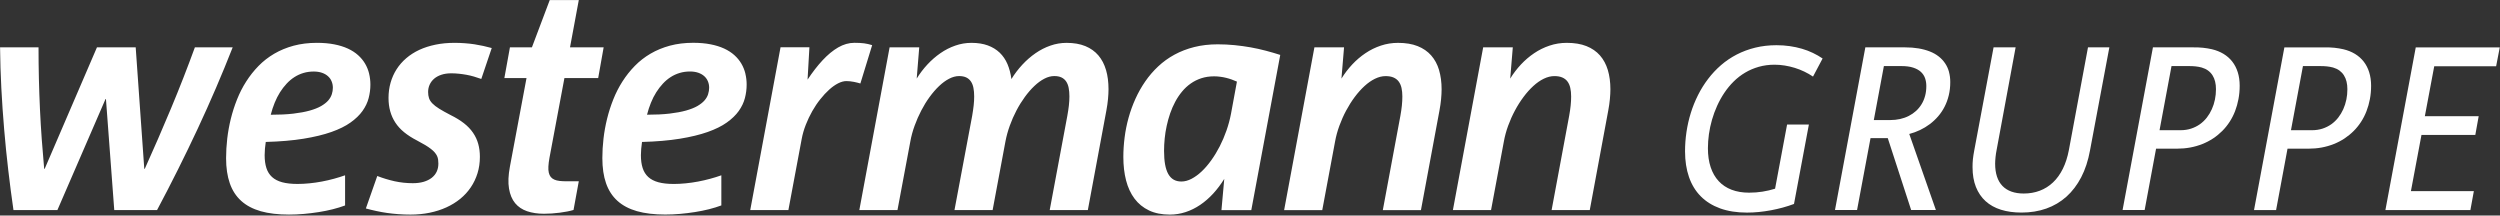
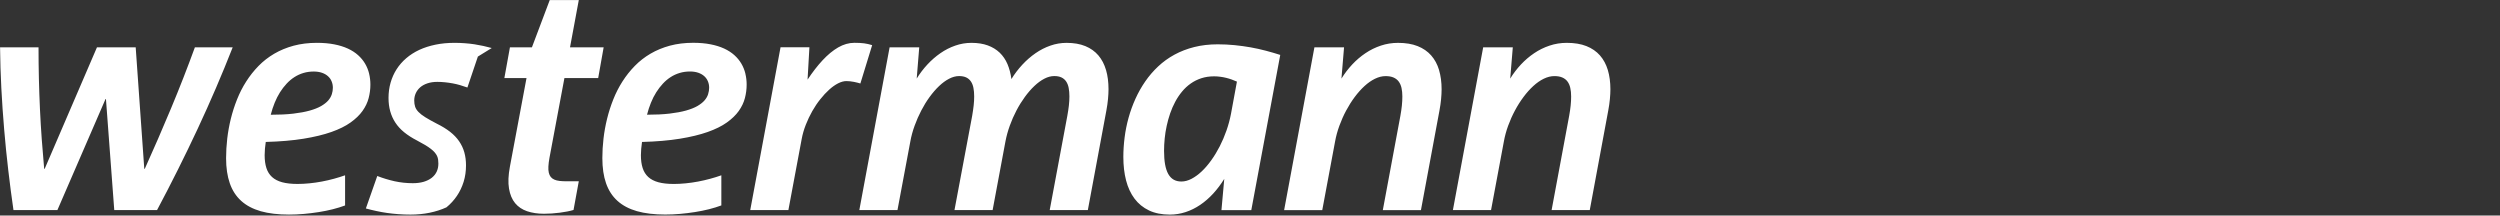
<svg xmlns="http://www.w3.org/2000/svg" width="100%" height="100%" viewBox="0 0 348 30" version="1.1" xml:space="preserve" style="fill-rule:evenodd;clip-rule:evenodd;stroke-linejoin:round;stroke-miterlimit:2;">
  <rect x="0" y="0" width="348" height="30" fill="#333333" stroke="none" />
  <g>
-     <path d="M223.81,9.747c-0.238,-0.792 -0.603,-1.47 -1.097,-2.033c-0.496,-0.562 -1.125,-0.995 -1.886,-1.298c-0.764,-0.303 -1.674,-0.452 -2.732,-0.452c-0.832,0 -1.63,0.127 -2.39,0.384c-0.764,0.253 -1.48,0.604 -2.145,1.055c-0.667,0.448 -1.282,0.974 -1.846,1.575c-0.562,0.604 -1.062,1.257 -1.493,1.96l0.36,-4.35l-4.123,0l-4.215,22.657l5.31,0l1.783,-9.54c0.13,-0.73 0.33,-1.466 0.597,-2.202c0.267,-0.73 0.582,-1.438 0.942,-2.11c0.36,-0.677 0.757,-1.305 1.195,-1.89c0.434,-0.586 0.89,-1.094 1.363,-1.527c0.472,-0.436 0.96,-0.774 1.46,-1.018c0.5,-0.244 0.993,-0.366 1.474,-0.366c0.44,0 0.808,0.064 1.105,0.194c0.3,0.13 0.54,0.315 0.722,0.56c0.182,0.243 0.312,0.542 0.39,0.894c0.08,0.352 0.118,0.75 0.118,1.192c0,0.402 -0.02,0.82 -0.066,1.254c-0.044,0.435 -0.114,0.916 -0.21,1.446l-2.443,13.113l5.31,0l2.575,-13.862c0.102,-0.546 0.18,-1.072 0.227,-1.582c0.048,-0.51 0.073,-0.97 0.073,-1.377c-0.002,-0.99 -0.12,-1.882 -0.358,-2.676m-23.492,0c-0.237,-0.792 -0.603,-1.47 -1.098,-2.033c-0.496,-0.562 -1.125,-0.995 -1.887,-1.298c-0.762,-0.303 -1.672,-0.452 -2.73,-0.452c-0.83,0 -1.628,0.127 -2.392,0.384c-0.762,0.253 -1.476,0.604 -2.142,1.055c-0.667,0.448 -1.282,0.974 -1.845,1.575c-0.564,0.604 -1.062,1.257 -1.496,1.96l0.362,-4.35l-4.125,0l-4.216,22.657l5.308,0l1.783,-9.54c0.132,-0.73 0.33,-1.466 0.6,-2.202c0.268,-0.73 0.58,-1.438 0.94,-2.11c0.362,-0.677 0.76,-1.305 1.194,-1.89c0.437,-0.586 0.892,-1.094 1.365,-1.527c0.473,-0.436 0.96,-0.774 1.46,-1.018c0.5,-0.243 0.993,-0.366 1.472,-0.366c0.44,0 0.81,0.064 1.107,0.194c0.297,0.13 0.538,0.315 0.72,0.56c0.182,0.243 0.312,0.542 0.392,0.894c0.078,0.352 0.117,0.75 0.117,1.192c0,0.402 -0.023,0.82 -0.067,1.254c-0.044,0.435 -0.114,0.916 -0.21,1.446l-2.443,13.113l5.307,0l2.578,-13.862c0.103,-0.546 0.178,-1.072 0.227,-1.582c0.047,-0.51 0.072,-0.97 0.072,-1.377c0,-0.99 -0.12,-1.882 -0.356,-2.676m-28.136,1.61l-0.825,4.477c-0.15,0.782 -0.36,1.56 -0.628,2.33c-0.27,0.772 -0.584,1.506 -0.94,2.203c-0.357,0.695 -0.75,1.344 -1.18,1.94c-0.428,0.6 -0.874,1.117 -1.334,1.55c-0.46,0.435 -0.932,0.776 -1.412,1.028c-0.48,0.25 -0.952,0.377 -1.412,0.377c-0.413,0 -0.77,-0.087 -1.072,-0.258c-0.303,-0.172 -0.553,-0.435 -0.753,-0.786c-0.198,-0.352 -0.346,-0.795 -0.443,-1.334c-0.096,-0.538 -0.144,-1.17 -0.144,-1.895c0,-0.554 0.03,-1.125 0.088,-1.712c0.058,-0.59 0.15,-1.178 0.28,-1.766c0.125,-0.59 0.287,-1.166 0.482,-1.733c0.196,-0.57 0.432,-1.108 0.707,-1.62c0.274,-0.514 0.59,-0.984 0.948,-1.415c0.356,-0.433 0.76,-0.806 1.206,-1.12c0.448,-0.316 0.94,-0.562 1.48,-0.738c0.54,-0.176 1.132,-0.265 1.78,-0.265c0.28,0 0.56,0.02 0.844,0.057c0.28,0.034 0.558,0.087 0.83,0.154c0.27,0.067 0.532,0.146 0.783,0.236c0.25,0.09 0.488,0.186 0.715,0.287m6.03,-3.715c-0.646,-0.208 -1.314,-0.403 -2.003,-0.585c-0.692,-0.184 -1.4,-0.34 -2.125,-0.47c-0.726,-0.128 -1.47,-0.23 -2.236,-0.307c-0.768,-0.075 -1.546,-0.113 -2.336,-0.113c-1.176,0 -2.263,0.126 -3.263,0.377c-1,0.25 -1.917,0.606 -2.755,1.06c-0.84,0.457 -1.596,1.003 -2.274,1.64c-0.676,0.634 -1.277,1.33 -1.8,2.09c-0.527,0.763 -0.983,1.57 -1.367,2.424c-0.386,0.852 -0.703,1.733 -0.955,2.638c-0.25,0.902 -0.435,1.816 -0.55,2.738c-0.117,0.923 -0.176,1.828 -0.176,2.717c-0,1.192 0.127,2.28 0.38,3.263c0.256,0.984 0.647,1.828 1.177,2.536c0.528,0.705 1.2,1.252 2.013,1.64c0.815,0.39 1.782,0.58 2.902,0.58c0.755,0 1.487,-0.116 2.195,-0.35c0.708,-0.23 1.383,-0.566 2.026,-1c0.643,-0.434 1.246,-0.96 1.81,-1.57c0.562,-0.614 1.078,-1.3 1.545,-2.052l-0.392,4.348l4.155,0l4.03,-21.604l-0.001,0Zm-24.25,2.105c-0.23,-0.792 -0.583,-1.47 -1.06,-2.033c-0.48,-0.562 -1.085,-0.995 -1.82,-1.298c-0.737,-0.303 -1.606,-0.452 -2.61,-0.452c-0.775,0 -1.53,0.127 -2.256,0.384c-0.728,0.253 -1.42,0.606 -2.072,1.06c-0.653,0.45 -1.264,0.983 -1.835,1.598c-0.57,0.614 -1.077,1.28 -1.516,1.997c-0.104,-0.768 -0.287,-1.462 -0.55,-2.084c-0.266,-0.62 -0.626,-1.15 -1.082,-1.588c-0.458,-0.437 -1.01,-0.774 -1.66,-1.013c-0.648,-0.236 -1.406,-0.355 -2.27,-0.355c-0.776,0 -1.528,0.127 -2.256,0.384c-0.728,0.252 -1.417,0.603 -2.066,1.054c-0.648,0.448 -1.253,0.974 -1.812,1.575c-0.56,0.603 -1.056,1.256 -1.488,1.958l0.352,-4.35l-4.124,0l-4.216,22.658l5.31,0l1.79,-9.548c0.13,-0.73 0.33,-1.464 0.597,-2.196c0.267,-0.737 0.575,-1.44 0.926,-2.113c0.35,-0.676 0.737,-1.304 1.164,-1.89c0.426,-0.583 0.867,-1.092 1.324,-1.524c0.455,-0.435 0.922,-0.773 1.395,-1.017c0.473,-0.244 0.933,-0.367 1.38,-0.367c0.397,0 0.73,0.064 1,0.193c0.267,0.13 0.482,0.316 0.647,0.56c0.166,0.243 0.283,0.54 0.35,0.892c0.07,0.35 0.104,0.75 0.104,1.193c0,0.4 -0.022,0.818 -0.07,1.252c-0.05,0.434 -0.118,0.915 -0.208,1.443l-2.464,13.12l5.31,0l1.783,-9.547c0.138,-0.73 0.34,-1.464 0.604,-2.196c0.265,-0.737 0.574,-1.44 0.928,-2.113c0.353,-0.676 0.743,-1.304 1.17,-1.89c0.425,-0.583 0.867,-1.092 1.324,-1.524c0.456,-0.435 0.92,-0.773 1.39,-1.017c0.47,-0.244 0.93,-0.367 1.377,-0.367c0.405,0 0.74,0.064 1.01,0.193c0.27,0.13 0.484,0.316 0.65,0.56c0.164,0.243 0.282,0.54 0.35,0.892c0.068,0.35 0.103,0.75 0.103,1.193c0,0.4 -0.025,0.818 -0.073,1.252c-0.048,0.434 -0.12,0.915 -0.217,1.443l-2.453,13.12l5.308,0l2.58,-13.86c0.102,-0.547 0.177,-1.073 0.226,-1.583c0.047,-0.51 0.072,-0.97 0.072,-1.378c0,-0.99 -0.114,-1.883 -0.346,-2.677m-32.558,-3.46c-0.186,-0.056 -0.37,-0.105 -0.552,-0.15c-0.182,-0.044 -0.37,-0.077 -0.562,-0.102c-0.192,-0.026 -0.4,-0.04 -0.623,-0.055c-0.223,-0.01 -0.47,-0.017 -0.737,-0.017c-0.384,0 -0.765,0.055 -1.14,0.162c-0.374,0.107 -0.745,0.268 -1.112,0.478c-0.368,0.212 -0.734,0.47 -1.1,0.77c-0.363,0.303 -0.722,0.644 -1.075,1.022c-0.355,0.38 -0.707,0.797 -1.057,1.25c-0.35,0.452 -0.694,0.934 -1.03,1.442l0.257,-4.5l-4.02,0l-4.217,22.657l5.31,0l1.845,-9.86c0.125,-0.68 0.317,-1.352 0.58,-2.018c0.26,-0.663 0.56,-1.295 0.9,-1.894c0.34,-0.6 0.713,-1.153 1.12,-1.66c0.405,-0.512 0.817,-0.956 1.236,-1.332c0.418,-0.377 0.833,-0.67 1.242,-0.877c0.41,-0.206 0.792,-0.312 1.148,-0.312c0.172,0 0.35,0.01 0.527,0.03c0.18,0.016 0.354,0.04 0.525,0.08c0.172,0.034 0.334,0.072 0.49,0.11c0.154,0.04 0.29,0.078 0.407,0.114l1.64,-5.337l-0.002,-0.001Zm-22.832,6.828c-0.097,0.306 -0.265,0.598 -0.506,0.874c-0.24,0.275 -0.57,0.53 -0.983,0.773c-0.417,0.24 -0.945,0.448 -1.588,0.63c-0.644,0.18 -1.41,0.32 -2.298,0.426c-0.89,0.103 -1.933,0.154 -3.128,0.154c0.15,-0.588 0.33,-1.144 0.545,-1.668c0.21,-0.524 0.458,-1.008 0.737,-1.45c0.278,-0.44 0.586,-0.842 0.922,-1.203c0.337,-0.364 0.7,-0.67 1.093,-0.92c0.39,-0.252 0.812,-0.443 1.263,-0.577c0.45,-0.134 0.925,-0.198 1.427,-0.198c0.426,0 0.807,0.058 1.14,0.172c0.332,0.115 0.612,0.274 0.84,0.48c0.228,0.206 0.396,0.443 0.51,0.723c0.114,0.274 0.17,0.57 0.17,0.886c-0,0.292 -0.05,0.59 -0.145,0.895m5.188,-2.867c-0.12,-0.496 -0.307,-0.957 -0.562,-1.39c-0.253,-0.43 -0.58,-0.822 -0.973,-1.177c-0.396,-0.354 -0.868,-0.66 -1.417,-0.915c-0.55,-0.253 -1.184,-0.452 -1.897,-0.59c-0.713,-0.14 -1.517,-0.212 -2.41,-0.212c-1.176,0 -2.256,0.135 -3.243,0.398c-0.985,0.267 -1.886,0.64 -2.7,1.115c-0.815,0.478 -1.544,1.045 -2.19,1.706c-0.646,0.662 -1.22,1.383 -1.718,2.166c-0.5,0.78 -0.922,1.612 -1.273,2.49c-0.35,0.878 -0.64,1.78 -0.865,2.695c-0.227,0.92 -0.394,1.843 -0.5,2.767c-0.107,0.927 -0.16,1.832 -0.16,2.713c-0,1.35 0.17,2.52 0.515,3.505c0.343,0.985 0.873,1.803 1.586,2.447c0.715,0.647 1.623,1.125 2.722,1.44c1.1,0.31 2.408,0.466 3.928,0.466c0.673,0 1.362,-0.03 2.067,-0.09c0.704,-0.063 1.396,-0.147 2.076,-0.255c0.68,-0.107 1.333,-0.24 1.96,-0.397c0.624,-0.16 1.194,-0.335 1.71,-0.527l-0,-4.193c-0.48,0.17 -0.997,0.333 -1.547,0.482c-0.55,0.15 -1.112,0.28 -1.686,0.388c-0.573,0.11 -1.15,0.19 -1.726,0.248c-0.576,0.058 -1.13,0.087 -1.66,0.087c-0.846,0 -1.56,-0.08 -2.14,-0.236c-0.58,-0.158 -1.05,-0.403 -1.412,-0.73c-0.36,-0.33 -0.622,-0.748 -0.783,-1.25c-0.163,-0.502 -0.243,-1.098 -0.243,-1.788c-0,-0.27 0.014,-0.57 0.042,-0.892c0.028,-0.322 0.065,-0.64 0.113,-0.95c2.007,-0.054 3.76,-0.206 5.262,-0.45c1.5,-0.243 2.792,-0.556 3.87,-0.936c1.078,-0.38 1.97,-0.82 2.67,-1.32c0.7,-0.497 1.255,-1.033 1.665,-1.606c0.408,-0.575 0.693,-1.172 0.855,-1.793c0.162,-0.622 0.243,-1.243 0.243,-1.868c0.002,-0.53 -0.058,-1.042 -0.18,-1.54m-19.725,-3.66l-4.682,0l1.222,-6.576l-4.045,-0l-2.48,6.576l-3.06,-0l-0.775,4.276l3.083,-0l-2.31,12.323c-0.227,1.206 -0.27,2.228 -0.128,3.062c0.14,0.836 0.424,1.513 0.85,2.03c0.427,0.515 0.982,0.89 1.67,1.125c0.688,0.23 1.467,0.35 2.34,0.35c0.35,-0 0.714,-0.014 1.092,-0.037c0.378,-0.027 0.75,-0.062 1.114,-0.11c0.365,-0.047 0.71,-0.102 1.037,-0.167c0.326,-0.063 0.62,-0.135 0.88,-0.215l0.732,-3.99l-1.722,-0c-0.357,-0 -0.678,-0.02 -0.96,-0.05c-0.28,-0.033 -0.523,-0.094 -0.725,-0.185c-0.204,-0.09 -0.37,-0.214 -0.496,-0.37c-0.126,-0.16 -0.217,-0.357 -0.272,-0.594c-0.056,-0.234 -0.075,-0.525 -0.057,-0.866c0.017,-0.34 0.067,-0.74 0.15,-1.198l2.082,-11.108l4.7,-0l0.76,-4.276Zm-15.579,0.098c-0.384,-0.105 -0.777,-0.203 -1.175,-0.292c-0.398,-0.086 -0.81,-0.165 -1.236,-0.23c-0.426,-0.065 -0.868,-0.112 -1.324,-0.145c-0.458,-0.036 -0.937,-0.055 -1.438,-0.055c-0.948,0 -1.833,0.084 -2.653,0.253c-0.823,0.17 -1.573,0.41 -2.254,0.724c-0.68,0.32 -1.286,0.703 -1.818,1.16c-0.533,0.457 -0.98,0.968 -1.346,1.54c-0.364,0.568 -0.642,1.19 -0.834,1.862c-0.193,0.67 -0.29,1.383 -0.29,2.136c-0,0.668 0.08,1.283 0.238,1.853c0.157,0.566 0.396,1.094 0.716,1.582c0.32,0.488 0.728,0.936 1.227,1.34c0.496,0.405 1.086,0.783 1.767,1.135c0.44,0.23 0.817,0.44 1.134,0.63c0.317,0.19 0.586,0.37 0.81,0.545c0.223,0.172 0.402,0.338 0.54,0.5c0.138,0.16 0.245,0.324 0.32,0.482c0.075,0.165 0.125,0.33 0.15,0.51c0.023,0.173 0.036,0.36 0.036,0.562c-0,0.416 -0.08,0.792 -0.238,1.128c-0.158,0.33 -0.39,0.615 -0.696,0.854c-0.306,0.236 -0.68,0.418 -1.117,0.55c-0.44,0.128 -0.943,0.192 -1.506,0.192c-0.867,0 -1.71,-0.09 -2.526,-0.268c-0.817,-0.183 -1.625,-0.425 -2.422,-0.734l-1.588,4.52c0.488,0.133 0.978,0.25 1.47,0.357c0.49,0.108 0.99,0.198 1.5,0.27c0.508,0.072 1.03,0.125 1.566,0.165c0.537,0.04 1.096,0.06 1.68,0.06c0.935,0 1.823,-0.085 2.664,-0.257c0.842,-0.174 1.62,-0.423 2.335,-0.75c0.713,-0.325 1.357,-0.724 1.932,-1.192c0.573,-0.47 1.06,-1.003 1.462,-1.6c0.403,-0.595 0.713,-1.248 0.933,-1.957c0.22,-0.71 0.33,-1.474 0.33,-2.283c-0,-0.652 -0.077,-1.254 -0.232,-1.808c-0.154,-0.554 -0.395,-1.066 -0.722,-1.545c-0.326,-0.477 -0.746,-0.916 -1.257,-1.318c-0.513,-0.4 -1.133,-0.783 -1.86,-1.14c-0.653,-0.34 -1.184,-0.634 -1.593,-0.89c-0.41,-0.256 -0.727,-0.5 -0.953,-0.738c-0.227,-0.236 -0.382,-0.48 -0.464,-0.73c-0.083,-0.252 -0.125,-0.54 -0.125,-0.86c-0,-0.367 0.074,-0.71 0.218,-1.024c0.144,-0.315 0.352,-0.59 0.623,-0.824c0.272,-0.232 0.608,-0.416 1.007,-0.548c0.397,-0.133 0.855,-0.2 1.37,-0.2c0.35,0 0.705,0.018 1.062,0.056c0.356,0.036 0.71,0.086 1.06,0.15c0.35,0.062 0.697,0.146 1.04,0.246c0.345,0.1 0.685,0.213 1.022,0.333l1.454,-4.305l0.001,-0.002Zm-22.261,6.431c-0.097,0.306 -0.265,0.598 -0.503,0.874c-0.242,0.275 -0.57,0.53 -0.986,0.773c-0.415,0.24 -0.944,0.448 -1.586,0.63c-0.643,0.18 -1.408,0.32 -2.297,0.426c-0.892,0.103 -1.933,0.154 -3.13,0.154c0.152,-0.588 0.334,-1.144 0.547,-1.668c0.213,-0.524 0.46,-1.008 0.736,-1.45c0.28,-0.44 0.586,-0.842 0.923,-1.203c0.337,-0.364 0.7,-0.67 1.093,-0.92c0.392,-0.252 0.812,-0.443 1.262,-0.577c0.45,-0.134 0.926,-0.198 1.428,-0.198c0.426,0 0.807,0.058 1.138,0.172c0.334,0.115 0.615,0.274 0.84,0.48c0.23,0.203 0.398,0.443 0.51,0.723c0.114,0.274 0.17,0.57 0.17,0.886c0,0.292 -0.047,0.59 -0.143,0.895m5.19,-2.867c-0.12,-0.496 -0.307,-0.957 -0.562,-1.39c-0.254,-0.43 -0.578,-0.822 -0.974,-1.177c-0.395,-0.354 -0.867,-0.66 -1.417,-0.915c-0.55,-0.253 -1.182,-0.452 -1.897,-0.59c-0.714,-0.14 -1.52,-0.212 -2.412,-0.212c-1.176,0 -2.255,0.135 -3.24,0.398c-0.988,0.267 -1.89,0.64 -2.703,1.115c-0.813,0.478 -1.544,1.045 -2.19,1.706c-0.645,0.662 -1.218,1.383 -1.715,2.166c-0.5,0.78 -0.923,1.612 -1.273,2.49c-0.35,0.878 -0.64,1.78 -0.866,2.695c-0.226,0.92 -0.392,1.843 -0.5,2.767c-0.105,0.927 -0.16,1.832 -0.16,2.713c0,1.35 0.173,2.52 0.518,3.505c0.342,0.985 0.872,1.803 1.586,2.447c0.714,0.647 1.622,1.125 2.72,1.44c1.1,0.31 2.41,0.466 3.928,0.466c0.673,0 1.362,-0.03 2.067,-0.09c0.702,-0.063 1.395,-0.147 2.075,-0.255c0.68,-0.107 1.334,-0.24 1.958,-0.397c0.625,-0.16 1.197,-0.335 1.712,-0.527l0,-4.2c-0.482,0.17 -0.998,0.333 -1.547,0.482c-0.55,0.15 -1.11,0.28 -1.685,0.388c-0.573,0.11 -1.148,0.19 -1.727,0.248c-0.576,0.058 -1.13,0.087 -1.66,0.087c-0.845,0 -1.558,-0.08 -2.14,-0.236c-0.58,-0.158 -1.05,-0.403 -1.41,-0.73c-0.36,-0.33 -0.624,-0.748 -0.784,-1.25c-0.162,-0.502 -0.243,-1.098 -0.243,-1.788c0,-0.27 0.014,-0.57 0.04,-0.892c0.028,-0.322 0.066,-0.64 0.114,-0.95c2.006,-0.054 3.76,-0.206 5.262,-0.45c1.5,-0.243 2.79,-0.556 3.87,-0.936c1.08,-0.38 1.97,-0.82 2.67,-1.32c0.7,-0.497 1.256,-1.033 1.665,-1.606c0.41,-0.575 0.695,-1.172 0.856,-1.793c0.162,-0.622 0.243,-1.243 0.243,-1.868c0,-0.53 -0.06,-1.042 -0.18,-1.54m-24.25,-3.66c-0.517,1.415 -1.05,2.83 -1.604,4.247c-0.553,1.417 -1.125,2.833 -1.715,4.246c-0.59,1.413 -1.19,2.82 -1.8,4.225c-0.612,1.402 -1.23,2.8 -1.855,4.19l-0.072,0l-1.195,-16.91l-5.39,0l-7.277,16.91l-0.072,0c-0.124,-1.347 -0.236,-2.712 -0.336,-4.093c-0.1,-1.38 -0.184,-2.777 -0.25,-4.187c-0.065,-1.41 -0.115,-2.836 -0.15,-4.273c-0.035,-1.44 -0.05,-2.892 -0.05,-4.356l-5.355,0c0.02,1.882 0.08,3.78 0.178,5.69c0.1,1.913 0.23,3.82 0.393,5.73c0.16,1.91 0.352,3.807 0.572,5.69c0.22,1.884 0.46,3.73 0.724,5.547l6.114,0l6.7,-15.456l0.06,0l1.156,15.456l5.957,0c2.012,-3.78 3.9,-7.56 5.662,-11.33c1.76,-3.77 3.384,-7.545 4.868,-11.328" style="fill:#fff;fill-rule:nonzero;" />
-     <path d="M347.968,6.594l-11.695,-0l-4.224,22.644l11.83,-0l0.48,-2.63l-8.76,-0l1.47,-7.825l7.494,-0l0.47,-2.606l-7.494,-0l1.306,-6.953l8.616,-0l0.506,-2.63l0.001,-0Zm-21.357,7.268c-0.095,0.472 -0.238,0.918 -0.428,1.34c-0.19,0.422 -0.424,0.813 -0.702,1.17c-0.28,0.356 -0.6,0.664 -0.964,0.924c-0.364,0.258 -0.772,0.46 -1.226,0.61c-0.453,0.146 -0.944,0.22 -1.476,0.22l-2.913,-0l1.667,-8.926l2.466,-0c0.138,-0 0.28,0.002 0.425,0.008c0.147,0.005 0.295,0.016 0.444,0.033c0.15,0.015 0.298,0.035 0.444,0.063c0.148,0.025 0.287,0.058 0.418,0.095c0.344,0.1 0.64,0.243 0.89,0.424c0.246,0.182 0.453,0.402 0.616,0.662c0.165,0.26 0.287,0.55 0.365,0.875c0.08,0.325 0.117,0.677 0.117,1.055c0.002,0.492 -0.046,0.972 -0.14,1.447m3.176,-3.805c-0.177,-0.562 -0.433,-1.058 -0.766,-1.486c-0.334,-0.426 -0.74,-0.782 -1.214,-1.07c-0.476,-0.286 -1.016,-0.503 -1.618,-0.646c-0.202,-0.047 -0.406,-0.09 -0.61,-0.12c-0.205,-0.035 -0.415,-0.064 -0.63,-0.085c-0.215,-0.022 -0.434,-0.037 -0.656,-0.046c-0.224,-0.006 -0.452,-0.01 -0.683,-0.01l-5.628,-0l-4.226,22.644l3.073,-0l1.59,-8.54l2.882,-0c0.652,-0 1.275,-0.053 1.87,-0.163c0.594,-0.11 1.158,-0.274 1.692,-0.486c0.532,-0.21 1.03,-0.47 1.49,-0.774c0.46,-0.306 0.885,-0.652 1.27,-1.036c0.388,-0.387 0.73,-0.812 1.032,-1.276c0.302,-0.464 0.554,-0.962 0.758,-1.49c0.206,-0.53 0.364,-1.09 0.475,-1.684c0.11,-0.59 0.166,-1.21 0.166,-1.852c-0.002,-0.69 -0.09,-1.32 -0.268,-1.88m-21.472,3.804c-0.095,0.472 -0.24,0.918 -0.43,1.34c-0.188,0.422 -0.422,0.813 -0.7,1.17c-0.278,0.356 -0.6,0.664 -0.964,0.924c-0.365,0.258 -0.772,0.46 -1.226,0.61c-0.453,0.146 -0.944,0.22 -1.475,0.22l-2.914,-0l1.666,-8.926l2.468,-0c0.137,-0 0.278,0.002 0.425,0.008c0.146,0.005 0.296,0.016 0.444,0.033c0.148,0.015 0.297,0.035 0.444,0.063c0.146,0.025 0.286,0.058 0.418,0.095c0.344,0.1 0.64,0.243 0.888,0.424c0.248,0.182 0.455,0.402 0.62,0.662c0.164,0.26 0.286,0.55 0.364,0.875c0.08,0.325 0.117,0.677 0.117,1.055c0,0.492 -0.047,0.972 -0.144,1.447m3.178,-3.805c-0.178,-0.562 -0.433,-1.058 -0.767,-1.486c-0.333,-0.426 -0.74,-0.782 -1.214,-1.07c-0.476,-0.286 -1.015,-0.503 -1.617,-0.646c-0.202,-0.047 -0.406,-0.09 -0.61,-0.12c-0.206,-0.035 -0.415,-0.064 -0.63,-0.085c-0.216,-0.022 -0.434,-0.037 -0.657,-0.046c-0.224,-0.006 -0.45,-0.01 -0.683,-0.01l-5.63,-0l-4.226,22.644l3.073,-0l1.59,-8.54l2.883,-0c0.65,-0 1.275,-0.053 1.87,-0.163c0.595,-0.11 1.158,-0.274 1.69,-0.486c0.535,-0.21 1.03,-0.47 1.492,-0.774c0.462,-0.304 0.883,-0.652 1.27,-1.036c0.388,-0.387 0.73,-0.812 1.032,-1.276c0.302,-0.464 0.555,-0.962 0.76,-1.49c0.203,-0.53 0.362,-1.09 0.473,-1.684c0.112,-0.59 0.168,-1.21 0.168,-1.852c0,-0.69 -0.09,-1.32 -0.266,-1.88m-17.876,-3.464l-2.973,-0l-2.663,14.304c-0.188,0.987 -0.468,1.856 -0.842,2.608c-0.374,0.753 -0.83,1.385 -1.37,1.893c-0.54,0.51 -1.15,0.894 -1.835,1.152c-0.685,0.26 -1.43,0.39 -2.24,0.39c-0.644,-0 -1.212,-0.09 -1.708,-0.267c-0.495,-0.177 -0.91,-0.44 -1.247,-0.788c-0.337,-0.347 -0.59,-0.78 -0.762,-1.298c-0.172,-0.52 -0.258,-1.12 -0.258,-1.8c0,-0.138 0.004,-0.286 0.015,-0.442c0.01,-0.16 0.023,-0.32 0.04,-0.483c0.02,-0.165 0.04,-0.327 0.062,-0.49c0.023,-0.16 0.05,-0.31 0.08,-0.454l2.654,-14.325l-3.07,-0l-2.693,14.367c-0.04,0.204 -0.075,0.407 -0.105,0.605c-0.03,0.198 -0.055,0.392 -0.077,0.582c-0.02,0.188 -0.034,0.377 -0.042,0.564c-0.006,0.188 -0.01,0.374 -0.01,0.56c0,1.052 0.157,1.97 0.47,2.756c0.313,0.786 0.762,1.445 1.345,1.977c0.583,0.53 1.297,0.927 2.14,1.192c0.84,0.263 1.795,0.395 2.862,0.395c1.25,-0 2.4,-0.187 3.45,-0.558c1.052,-0.374 1.986,-0.925 2.8,-1.652c0.813,-0.73 1.5,-1.633 2.06,-2.707c0.56,-1.078 0.967,-2.324 1.225,-3.74l2.693,-14.344l-0.001,0.003Zm-25.647,6.75c-0.112,0.426 -0.277,0.814 -0.492,1.164c-0.215,0.352 -0.473,0.666 -0.773,0.94c-0.302,0.273 -0.638,0.504 -1.01,0.693c-0.37,0.19 -0.776,0.33 -1.213,0.43c-0.437,0.096 -0.895,0.144 -1.37,0.144l-2.282,-0l1.403,-7.515l2.426,-0c0.656,-0 1.208,0.07 1.653,0.217c0.445,0.145 0.802,0.343 1.073,0.594c0.271,0.251 0.464,0.544 0.58,0.878c0.117,0.337 0.175,0.696 0.175,1.074c0.002,0.497 -0.055,0.96 -0.17,1.383m3.327,-3.337c-0.12,-0.44 -0.303,-0.84 -0.546,-1.196c-0.243,-0.36 -0.54,-0.68 -0.895,-0.955c-0.354,-0.277 -0.765,-0.51 -1.233,-0.693c-0.468,-0.183 -0.99,-0.327 -1.568,-0.424c-0.577,-0.098 -1.206,-0.146 -1.89,-0.146l-5.513,-0l-4.226,22.644l3.073,-0l1.874,-10.004l2.403,-0l3.254,10.004l3.443,-0l-3.707,-10.587c0.512,-0.135 1.01,-0.314 1.493,-0.545c0.482,-0.228 0.936,-0.502 1.358,-0.82c0.422,-0.317 0.81,-0.677 1.162,-1.083c0.353,-0.406 0.653,-0.854 0.904,-1.344c0.25,-0.487 0.445,-1.017 0.583,-1.59c0.138,-0.567 0.207,-1.18 0.207,-1.828c0.002,-0.517 -0.06,-0.994 -0.18,-1.432m-17.587,-1.863c-0.416,-0.284 -0.865,-0.543 -1.348,-0.774c-0.483,-0.232 -0.995,-0.43 -1.535,-0.586c-0.542,-0.158 -1.107,-0.28 -1.7,-0.365c-0.592,-0.085 -1.205,-0.126 -1.843,-0.126c-1.047,-0 -2.032,0.114 -2.954,0.34c-0.923,0.228 -1.783,0.547 -2.58,0.958c-0.796,0.413 -1.525,0.906 -2.188,1.48c-0.663,0.576 -1.26,1.214 -1.793,1.913c-0.534,0.7 -1.003,1.45 -1.404,2.25c-0.402,0.8 -0.738,1.63 -1.005,2.49c-0.267,0.86 -0.468,1.74 -0.602,2.642c-0.134,0.9 -0.2,1.8 -0.2,2.697c-0,1.333 0.183,2.523 0.55,3.58c0.366,1.057 0.91,1.95 1.634,2.68c0.723,0.732 1.623,1.293 2.7,1.685c1.078,0.39 2.325,0.585 3.74,0.585c0.545,-0 1.098,-0.028 1.657,-0.083c0.558,-0.056 1.115,-0.134 1.67,-0.238c0.558,-0.104 1.105,-0.23 1.647,-0.376c0.54,-0.147 1.064,-0.317 1.57,-0.506l2.07,-11.05l-3.034,-0l-1.67,8.927c-0.57,0.18 -1.154,0.316 -1.748,0.41c-0.595,0.095 -1.22,0.143 -1.872,0.143c-0.91,-0 -1.722,-0.136 -2.432,-0.407c-0.71,-0.272 -1.31,-0.67 -1.798,-1.196c-0.488,-0.526 -0.86,-1.174 -1.115,-1.94c-0.256,-0.77 -0.384,-1.648 -0.384,-2.642c-0,-0.634 0.047,-1.283 0.14,-1.953c0.094,-0.668 0.235,-1.333 0.425,-2c0.19,-0.664 0.43,-1.314 0.717,-1.95c0.29,-0.638 0.623,-1.24 1.005,-1.81c0.382,-0.57 0.814,-1.097 1.297,-1.573c0.483,-0.48 1.015,-0.89 1.597,-1.236c0.58,-0.346 1.214,-0.616 1.9,-0.812c0.684,-0.194 1.418,-0.293 2.202,-0.293c0.475,-0 0.948,0.04 1.418,0.116c0.472,0.076 0.934,0.185 1.388,0.324c0.456,0.14 0.897,0.313 1.328,0.52c0.43,0.206 0.833,0.438 1.213,0.694l1.336,-2.52l0.001,0.002Z" style="fill:#fff;fill-rule:nonzero;" />
+     <path d="M223.81,9.747c-0.238,-0.792 -0.603,-1.47 -1.097,-2.033c-0.496,-0.562 -1.125,-0.995 -1.886,-1.298c-0.764,-0.303 -1.674,-0.452 -2.732,-0.452c-0.832,0 -1.63,0.127 -2.39,0.384c-0.764,0.253 -1.48,0.604 -2.145,1.055c-0.667,0.448 -1.282,0.974 -1.846,1.575c-0.562,0.604 -1.062,1.257 -1.493,1.96l0.36,-4.35l-4.123,0l-4.215,22.657l5.31,0l1.783,-9.54c0.13,-0.73 0.33,-1.466 0.597,-2.202c0.267,-0.73 0.582,-1.438 0.942,-2.11c0.36,-0.677 0.757,-1.305 1.195,-1.89c0.434,-0.586 0.89,-1.094 1.363,-1.527c0.472,-0.436 0.96,-0.774 1.46,-1.018c0.5,-0.244 0.993,-0.366 1.474,-0.366c0.44,0 0.808,0.064 1.105,0.194c0.3,0.13 0.54,0.315 0.722,0.56c0.182,0.243 0.312,0.542 0.39,0.894c0.08,0.352 0.118,0.75 0.118,1.192c0,0.402 -0.02,0.82 -0.066,1.254c-0.044,0.435 -0.114,0.916 -0.21,1.446l-2.443,13.113l5.31,0l2.575,-13.862c0.102,-0.546 0.18,-1.072 0.227,-1.582c0.048,-0.51 0.073,-0.97 0.073,-1.377c-0.002,-0.99 -0.12,-1.882 -0.358,-2.676m-23.492,0c-0.237,-0.792 -0.603,-1.47 -1.098,-2.033c-0.496,-0.562 -1.125,-0.995 -1.887,-1.298c-0.762,-0.303 -1.672,-0.452 -2.73,-0.452c-0.83,0 -1.628,0.127 -2.392,0.384c-0.762,0.253 -1.476,0.604 -2.142,1.055c-0.667,0.448 -1.282,0.974 -1.845,1.575c-0.564,0.604 -1.062,1.257 -1.496,1.96l0.362,-4.35l-4.125,0l-4.216,22.657l5.308,0l1.783,-9.54c0.132,-0.73 0.33,-1.466 0.6,-2.202c0.268,-0.73 0.58,-1.438 0.94,-2.11c0.362,-0.677 0.76,-1.305 1.194,-1.89c0.437,-0.586 0.892,-1.094 1.365,-1.527c0.473,-0.436 0.96,-0.774 1.46,-1.018c0.5,-0.243 0.993,-0.366 1.472,-0.366c0.44,0 0.81,0.064 1.107,0.194c0.297,0.13 0.538,0.315 0.72,0.56c0.182,0.243 0.312,0.542 0.392,0.894c0.078,0.352 0.117,0.75 0.117,1.192c0,0.402 -0.023,0.82 -0.067,1.254c-0.044,0.435 -0.114,0.916 -0.21,1.446l-2.443,13.113l5.307,0l2.578,-13.862c0.103,-0.546 0.178,-1.072 0.227,-1.582c0.047,-0.51 0.072,-0.97 0.072,-1.377c0,-0.99 -0.12,-1.882 -0.356,-2.676m-28.136,1.61l-0.825,4.477c-0.15,0.782 -0.36,1.56 -0.628,2.33c-0.27,0.772 -0.584,1.506 -0.94,2.203c-0.357,0.695 -0.75,1.344 -1.18,1.94c-0.428,0.6 -0.874,1.117 -1.334,1.55c-0.46,0.435 -0.932,0.776 -1.412,1.028c-0.48,0.25 -0.952,0.377 -1.412,0.377c-0.413,0 -0.77,-0.087 -1.072,-0.258c-0.303,-0.172 -0.553,-0.435 -0.753,-0.786c-0.198,-0.352 -0.346,-0.795 -0.443,-1.334c-0.096,-0.538 -0.144,-1.17 -0.144,-1.895c0,-0.554 0.03,-1.125 0.088,-1.712c0.058,-0.59 0.15,-1.178 0.28,-1.766c0.125,-0.59 0.287,-1.166 0.482,-1.733c0.196,-0.57 0.432,-1.108 0.707,-1.62c0.274,-0.514 0.59,-0.984 0.948,-1.415c0.356,-0.433 0.76,-0.806 1.206,-1.12c0.448,-0.316 0.94,-0.562 1.48,-0.738c0.54,-0.176 1.132,-0.265 1.78,-0.265c0.28,0 0.56,0.02 0.844,0.057c0.28,0.034 0.558,0.087 0.83,0.154c0.27,0.067 0.532,0.146 0.783,0.236c0.25,0.09 0.488,0.186 0.715,0.287m6.03,-3.715c-0.646,-0.208 -1.314,-0.403 -2.003,-0.585c-0.692,-0.184 -1.4,-0.34 -2.125,-0.47c-0.726,-0.128 -1.47,-0.23 -2.236,-0.307c-0.768,-0.075 -1.546,-0.113 -2.336,-0.113c-1.176,0 -2.263,0.126 -3.263,0.377c-1,0.25 -1.917,0.606 -2.755,1.06c-0.84,0.457 -1.596,1.003 -2.274,1.64c-0.676,0.634 -1.277,1.33 -1.8,2.09c-0.527,0.763 -0.983,1.57 -1.367,2.424c-0.386,0.852 -0.703,1.733 -0.955,2.638c-0.25,0.902 -0.435,1.816 -0.55,2.738c-0.117,0.923 -0.176,1.828 -0.176,2.717c-0,1.192 0.127,2.28 0.38,3.263c0.256,0.984 0.647,1.828 1.177,2.536c0.528,0.705 1.2,1.252 2.013,1.64c0.815,0.39 1.782,0.58 2.902,0.58c0.755,0 1.487,-0.116 2.195,-0.35c0.708,-0.23 1.383,-0.566 2.026,-1c0.643,-0.434 1.246,-0.96 1.81,-1.57c0.562,-0.614 1.078,-1.3 1.545,-2.052l-0.392,4.348l4.155,0l4.03,-21.604l-0.001,0Zm-24.25,2.105c-0.23,-0.792 -0.583,-1.47 -1.06,-2.033c-0.48,-0.562 -1.085,-0.995 -1.82,-1.298c-0.737,-0.303 -1.606,-0.452 -2.61,-0.452c-0.775,0 -1.53,0.127 -2.256,0.384c-0.728,0.253 -1.42,0.606 -2.072,1.06c-0.653,0.45 -1.264,0.983 -1.835,1.598c-0.57,0.614 -1.077,1.28 -1.516,1.997c-0.104,-0.768 -0.287,-1.462 -0.55,-2.084c-0.266,-0.62 -0.626,-1.15 -1.082,-1.588c-0.458,-0.437 -1.01,-0.774 -1.66,-1.013c-0.648,-0.236 -1.406,-0.355 -2.27,-0.355c-0.776,0 -1.528,0.127 -2.256,0.384c-0.728,0.252 -1.417,0.603 -2.066,1.054c-0.648,0.448 -1.253,0.974 -1.812,1.575c-0.56,0.603 -1.056,1.256 -1.488,1.958l0.352,-4.35l-4.124,0l-4.216,22.658l5.31,0l1.79,-9.548c0.13,-0.73 0.33,-1.464 0.597,-2.196c0.267,-0.737 0.575,-1.44 0.926,-2.113c0.35,-0.676 0.737,-1.304 1.164,-1.89c0.426,-0.583 0.867,-1.092 1.324,-1.524c0.455,-0.435 0.922,-0.773 1.395,-1.017c0.473,-0.244 0.933,-0.367 1.38,-0.367c0.397,0 0.73,0.064 1,0.193c0.267,0.13 0.482,0.316 0.647,0.56c0.166,0.243 0.283,0.54 0.35,0.892c0.07,0.35 0.104,0.75 0.104,1.193c0,0.4 -0.022,0.818 -0.07,1.252c-0.05,0.434 -0.118,0.915 -0.208,1.443l-2.464,13.12l5.31,0l1.783,-9.547c0.138,-0.73 0.34,-1.464 0.604,-2.196c0.265,-0.737 0.574,-1.44 0.928,-2.113c0.353,-0.676 0.743,-1.304 1.17,-1.89c0.425,-0.583 0.867,-1.092 1.324,-1.524c0.456,-0.435 0.92,-0.773 1.39,-1.017c0.47,-0.244 0.93,-0.367 1.377,-0.367c0.405,0 0.74,0.064 1.01,0.193c0.27,0.13 0.484,0.316 0.65,0.56c0.164,0.243 0.282,0.54 0.35,0.892c0.068,0.35 0.103,0.75 0.103,1.193c0,0.4 -0.025,0.818 -0.073,1.252c-0.048,0.434 -0.12,0.915 -0.217,1.443l-2.453,13.12l5.308,0l2.58,-13.86c0.102,-0.547 0.177,-1.073 0.226,-1.583c0.047,-0.51 0.072,-0.97 0.072,-1.378c0,-0.99 -0.114,-1.883 -0.346,-2.677m-32.558,-3.46c-0.186,-0.056 -0.37,-0.105 -0.552,-0.15c-0.182,-0.044 -0.37,-0.077 -0.562,-0.102c-0.192,-0.026 -0.4,-0.04 -0.623,-0.055c-0.223,-0.01 -0.47,-0.017 -0.737,-0.017c-0.384,0 -0.765,0.055 -1.14,0.162c-0.374,0.107 -0.745,0.268 -1.112,0.478c-0.368,0.212 -0.734,0.47 -1.1,0.77c-0.363,0.303 -0.722,0.644 -1.075,1.022c-0.355,0.38 -0.707,0.797 -1.057,1.25c-0.35,0.452 -0.694,0.934 -1.03,1.442l0.257,-4.5l-4.02,0l-4.217,22.657l5.31,0l1.845,-9.86c0.125,-0.68 0.317,-1.352 0.58,-2.018c0.26,-0.663 0.56,-1.295 0.9,-1.894c0.34,-0.6 0.713,-1.153 1.12,-1.66c0.405,-0.512 0.817,-0.956 1.236,-1.332c0.418,-0.377 0.833,-0.67 1.242,-0.877c0.41,-0.206 0.792,-0.312 1.148,-0.312c0.172,0 0.35,0.01 0.527,0.03c0.18,0.016 0.354,0.04 0.525,0.08c0.172,0.034 0.334,0.072 0.49,0.11c0.154,0.04 0.29,0.078 0.407,0.114l1.64,-5.337l-0.002,-0.001Zm-22.832,6.828c-0.097,0.306 -0.265,0.598 -0.506,0.874c-0.24,0.275 -0.57,0.53 -0.983,0.773c-0.417,0.24 -0.945,0.448 -1.588,0.63c-0.644,0.18 -1.41,0.32 -2.298,0.426c-0.89,0.103 -1.933,0.154 -3.128,0.154c0.15,-0.588 0.33,-1.144 0.545,-1.668c0.21,-0.524 0.458,-1.008 0.737,-1.45c0.278,-0.44 0.586,-0.842 0.922,-1.203c0.337,-0.364 0.7,-0.67 1.093,-0.92c0.39,-0.252 0.812,-0.443 1.263,-0.577c0.45,-0.134 0.925,-0.198 1.427,-0.198c0.426,0 0.807,0.058 1.14,0.172c0.332,0.115 0.612,0.274 0.84,0.48c0.228,0.206 0.396,0.443 0.51,0.723c0.114,0.274 0.17,0.57 0.17,0.886c-0,0.292 -0.05,0.59 -0.145,0.895m5.188,-2.867c-0.12,-0.496 -0.307,-0.957 -0.562,-1.39c-0.253,-0.43 -0.58,-0.822 -0.973,-1.177c-0.396,-0.354 -0.868,-0.66 -1.417,-0.915c-0.55,-0.253 -1.184,-0.452 -1.897,-0.59c-0.713,-0.14 -1.517,-0.212 -2.41,-0.212c-1.176,0 -2.256,0.135 -3.243,0.398c-0.985,0.267 -1.886,0.64 -2.7,1.115c-0.815,0.478 -1.544,1.045 -2.19,1.706c-0.646,0.662 -1.22,1.383 -1.718,2.166c-0.5,0.78 -0.922,1.612 -1.273,2.49c-0.35,0.878 -0.64,1.78 -0.865,2.695c-0.227,0.92 -0.394,1.843 -0.5,2.767c-0.107,0.927 -0.16,1.832 -0.16,2.713c-0,1.35 0.17,2.52 0.515,3.505c0.343,0.985 0.873,1.803 1.586,2.447c0.715,0.647 1.623,1.125 2.722,1.44c1.1,0.31 2.408,0.466 3.928,0.466c0.673,0 1.362,-0.03 2.067,-0.09c0.704,-0.063 1.396,-0.147 2.076,-0.255c0.68,-0.107 1.333,-0.24 1.96,-0.397c0.624,-0.16 1.194,-0.335 1.71,-0.527l-0,-4.193c-0.48,0.17 -0.997,0.333 -1.547,0.482c-0.55,0.15 -1.112,0.28 -1.686,0.388c-0.573,0.11 -1.15,0.19 -1.726,0.248c-0.576,0.058 -1.13,0.087 -1.66,0.087c-0.846,0 -1.56,-0.08 -2.14,-0.236c-0.58,-0.158 -1.05,-0.403 -1.412,-0.73c-0.36,-0.33 -0.622,-0.748 -0.783,-1.25c-0.163,-0.502 -0.243,-1.098 -0.243,-1.788c-0,-0.27 0.014,-0.57 0.042,-0.892c0.028,-0.322 0.065,-0.64 0.113,-0.95c2.007,-0.054 3.76,-0.206 5.262,-0.45c1.5,-0.243 2.792,-0.556 3.87,-0.936c1.078,-0.38 1.97,-0.82 2.67,-1.32c0.7,-0.497 1.255,-1.033 1.665,-1.606c0.408,-0.575 0.693,-1.172 0.855,-1.793c0.162,-0.622 0.243,-1.243 0.243,-1.868c0.002,-0.53 -0.058,-1.042 -0.18,-1.54m-19.725,-3.66l-4.682,0l1.222,-6.576l-4.045,-0l-2.48,6.576l-3.06,-0l-0.775,4.276l3.083,-0l-2.31,12.323c-0.227,1.206 -0.27,2.228 -0.128,3.062c0.14,0.836 0.424,1.513 0.85,2.03c0.427,0.515 0.982,0.89 1.67,1.125c0.688,0.23 1.467,0.35 2.34,0.35c0.35,-0 0.714,-0.014 1.092,-0.037c0.378,-0.027 0.75,-0.062 1.114,-0.11c0.365,-0.047 0.71,-0.102 1.037,-0.167c0.326,-0.063 0.62,-0.135 0.88,-0.215l0.732,-3.99l-1.722,-0c-0.357,-0 -0.678,-0.02 -0.96,-0.05c-0.28,-0.033 -0.523,-0.094 -0.725,-0.185c-0.204,-0.09 -0.37,-0.214 -0.496,-0.37c-0.126,-0.16 -0.217,-0.357 -0.272,-0.594c-0.056,-0.234 -0.075,-0.525 -0.057,-0.866c0.017,-0.34 0.067,-0.74 0.15,-1.198l2.082,-11.108l4.7,-0l0.76,-4.276Zm-15.579,0.098c-0.384,-0.105 -0.777,-0.203 -1.175,-0.292c-0.398,-0.086 -0.81,-0.165 -1.236,-0.23c-0.426,-0.065 -0.868,-0.112 -1.324,-0.145c-0.458,-0.036 -0.937,-0.055 -1.438,-0.055c-0.948,0 -1.833,0.084 -2.653,0.253c-0.823,0.17 -1.573,0.41 -2.254,0.724c-0.68,0.32 -1.286,0.703 -1.818,1.16c-0.533,0.457 -0.98,0.968 -1.346,1.54c-0.364,0.568 -0.642,1.19 -0.834,1.862c-0.193,0.67 -0.29,1.383 -0.29,2.136c-0,0.668 0.08,1.283 0.238,1.853c0.157,0.566 0.396,1.094 0.716,1.582c0.32,0.488 0.728,0.936 1.227,1.34c0.496,0.405 1.086,0.783 1.767,1.135c0.44,0.23 0.817,0.44 1.134,0.63c0.317,0.19 0.586,0.37 0.81,0.545c0.223,0.172 0.402,0.338 0.54,0.5c0.138,0.16 0.245,0.324 0.32,0.482c0.075,0.165 0.125,0.33 0.15,0.51c0.023,0.173 0.036,0.36 0.036,0.562c-0,0.416 -0.08,0.792 -0.238,1.128c-0.158,0.33 -0.39,0.615 -0.696,0.854c-0.306,0.236 -0.68,0.418 -1.117,0.55c-0.44,0.128 -0.943,0.192 -1.506,0.192c-0.867,0 -1.71,-0.09 -2.526,-0.268c-0.817,-0.183 -1.625,-0.425 -2.422,-0.734l-1.588,4.52c0.488,0.133 0.978,0.25 1.47,0.357c0.49,0.108 0.99,0.198 1.5,0.27c0.508,0.072 1.03,0.125 1.566,0.165c0.537,0.04 1.096,0.06 1.68,0.06c0.935,0 1.823,-0.085 2.664,-0.257c0.842,-0.174 1.62,-0.423 2.335,-0.75c0.573,-0.47 1.06,-1.003 1.462,-1.6c0.403,-0.595 0.713,-1.248 0.933,-1.957c0.22,-0.71 0.33,-1.474 0.33,-2.283c-0,-0.652 -0.077,-1.254 -0.232,-1.808c-0.154,-0.554 -0.395,-1.066 -0.722,-1.545c-0.326,-0.477 -0.746,-0.916 -1.257,-1.318c-0.513,-0.4 -1.133,-0.783 -1.86,-1.14c-0.653,-0.34 -1.184,-0.634 -1.593,-0.89c-0.41,-0.256 -0.727,-0.5 -0.953,-0.738c-0.227,-0.236 -0.382,-0.48 -0.464,-0.73c-0.083,-0.252 -0.125,-0.54 -0.125,-0.86c-0,-0.367 0.074,-0.71 0.218,-1.024c0.144,-0.315 0.352,-0.59 0.623,-0.824c0.272,-0.232 0.608,-0.416 1.007,-0.548c0.397,-0.133 0.855,-0.2 1.37,-0.2c0.35,0 0.705,0.018 1.062,0.056c0.356,0.036 0.71,0.086 1.06,0.15c0.35,0.062 0.697,0.146 1.04,0.246c0.345,0.1 0.685,0.213 1.022,0.333l1.454,-4.305l0.001,-0.002Zm-22.261,6.431c-0.097,0.306 -0.265,0.598 -0.503,0.874c-0.242,0.275 -0.57,0.53 -0.986,0.773c-0.415,0.24 -0.944,0.448 -1.586,0.63c-0.643,0.18 -1.408,0.32 -2.297,0.426c-0.892,0.103 -1.933,0.154 -3.13,0.154c0.152,-0.588 0.334,-1.144 0.547,-1.668c0.213,-0.524 0.46,-1.008 0.736,-1.45c0.28,-0.44 0.586,-0.842 0.923,-1.203c0.337,-0.364 0.7,-0.67 1.093,-0.92c0.392,-0.252 0.812,-0.443 1.262,-0.577c0.45,-0.134 0.926,-0.198 1.428,-0.198c0.426,0 0.807,0.058 1.138,0.172c0.334,0.115 0.615,0.274 0.84,0.48c0.23,0.203 0.398,0.443 0.51,0.723c0.114,0.274 0.17,0.57 0.17,0.886c0,0.292 -0.047,0.59 -0.143,0.895m5.19,-2.867c-0.12,-0.496 -0.307,-0.957 -0.562,-1.39c-0.254,-0.43 -0.578,-0.822 -0.974,-1.177c-0.395,-0.354 -0.867,-0.66 -1.417,-0.915c-0.55,-0.253 -1.182,-0.452 -1.897,-0.59c-0.714,-0.14 -1.52,-0.212 -2.412,-0.212c-1.176,0 -2.255,0.135 -3.24,0.398c-0.988,0.267 -1.89,0.64 -2.703,1.115c-0.813,0.478 -1.544,1.045 -2.19,1.706c-0.645,0.662 -1.218,1.383 -1.715,2.166c-0.5,0.78 -0.923,1.612 -1.273,2.49c-0.35,0.878 -0.64,1.78 -0.866,2.695c-0.226,0.92 -0.392,1.843 -0.5,2.767c-0.105,0.927 -0.16,1.832 -0.16,2.713c0,1.35 0.173,2.52 0.518,3.505c0.342,0.985 0.872,1.803 1.586,2.447c0.714,0.647 1.622,1.125 2.72,1.44c1.1,0.31 2.41,0.466 3.928,0.466c0.673,0 1.362,-0.03 2.067,-0.09c0.702,-0.063 1.395,-0.147 2.075,-0.255c0.68,-0.107 1.334,-0.24 1.958,-0.397c0.625,-0.16 1.197,-0.335 1.712,-0.527l0,-4.2c-0.482,0.17 -0.998,0.333 -1.547,0.482c-0.55,0.15 -1.11,0.28 -1.685,0.388c-0.573,0.11 -1.148,0.19 -1.727,0.248c-0.576,0.058 -1.13,0.087 -1.66,0.087c-0.845,0 -1.558,-0.08 -2.14,-0.236c-0.58,-0.158 -1.05,-0.403 -1.41,-0.73c-0.36,-0.33 -0.624,-0.748 -0.784,-1.25c-0.162,-0.502 -0.243,-1.098 -0.243,-1.788c0,-0.27 0.014,-0.57 0.04,-0.892c0.028,-0.322 0.066,-0.64 0.114,-0.95c2.006,-0.054 3.76,-0.206 5.262,-0.45c1.5,-0.243 2.79,-0.556 3.87,-0.936c1.08,-0.38 1.97,-0.82 2.67,-1.32c0.7,-0.497 1.256,-1.033 1.665,-1.606c0.41,-0.575 0.695,-1.172 0.856,-1.793c0.162,-0.622 0.243,-1.243 0.243,-1.868c0,-0.53 -0.06,-1.042 -0.18,-1.54m-24.25,-3.66c-0.517,1.415 -1.05,2.83 -1.604,4.247c-0.553,1.417 -1.125,2.833 -1.715,4.246c-0.59,1.413 -1.19,2.82 -1.8,4.225c-0.612,1.402 -1.23,2.8 -1.855,4.19l-0.072,0l-1.195,-16.91l-5.39,0l-7.277,16.91l-0.072,0c-0.124,-1.347 -0.236,-2.712 -0.336,-4.093c-0.1,-1.38 -0.184,-2.777 -0.25,-4.187c-0.065,-1.41 -0.115,-2.836 -0.15,-4.273c-0.035,-1.44 -0.05,-2.892 -0.05,-4.356l-5.355,0c0.02,1.882 0.08,3.78 0.178,5.69c0.1,1.913 0.23,3.82 0.393,5.73c0.16,1.91 0.352,3.807 0.572,5.69c0.22,1.884 0.46,3.73 0.724,5.547l6.114,0l6.7,-15.456l0.06,0l1.156,15.456l5.957,0c2.012,-3.78 3.9,-7.56 5.662,-11.33c1.76,-3.77 3.384,-7.545 4.868,-11.328" style="fill:#fff;fill-rule:nonzero;" />
  </g>
</svg>